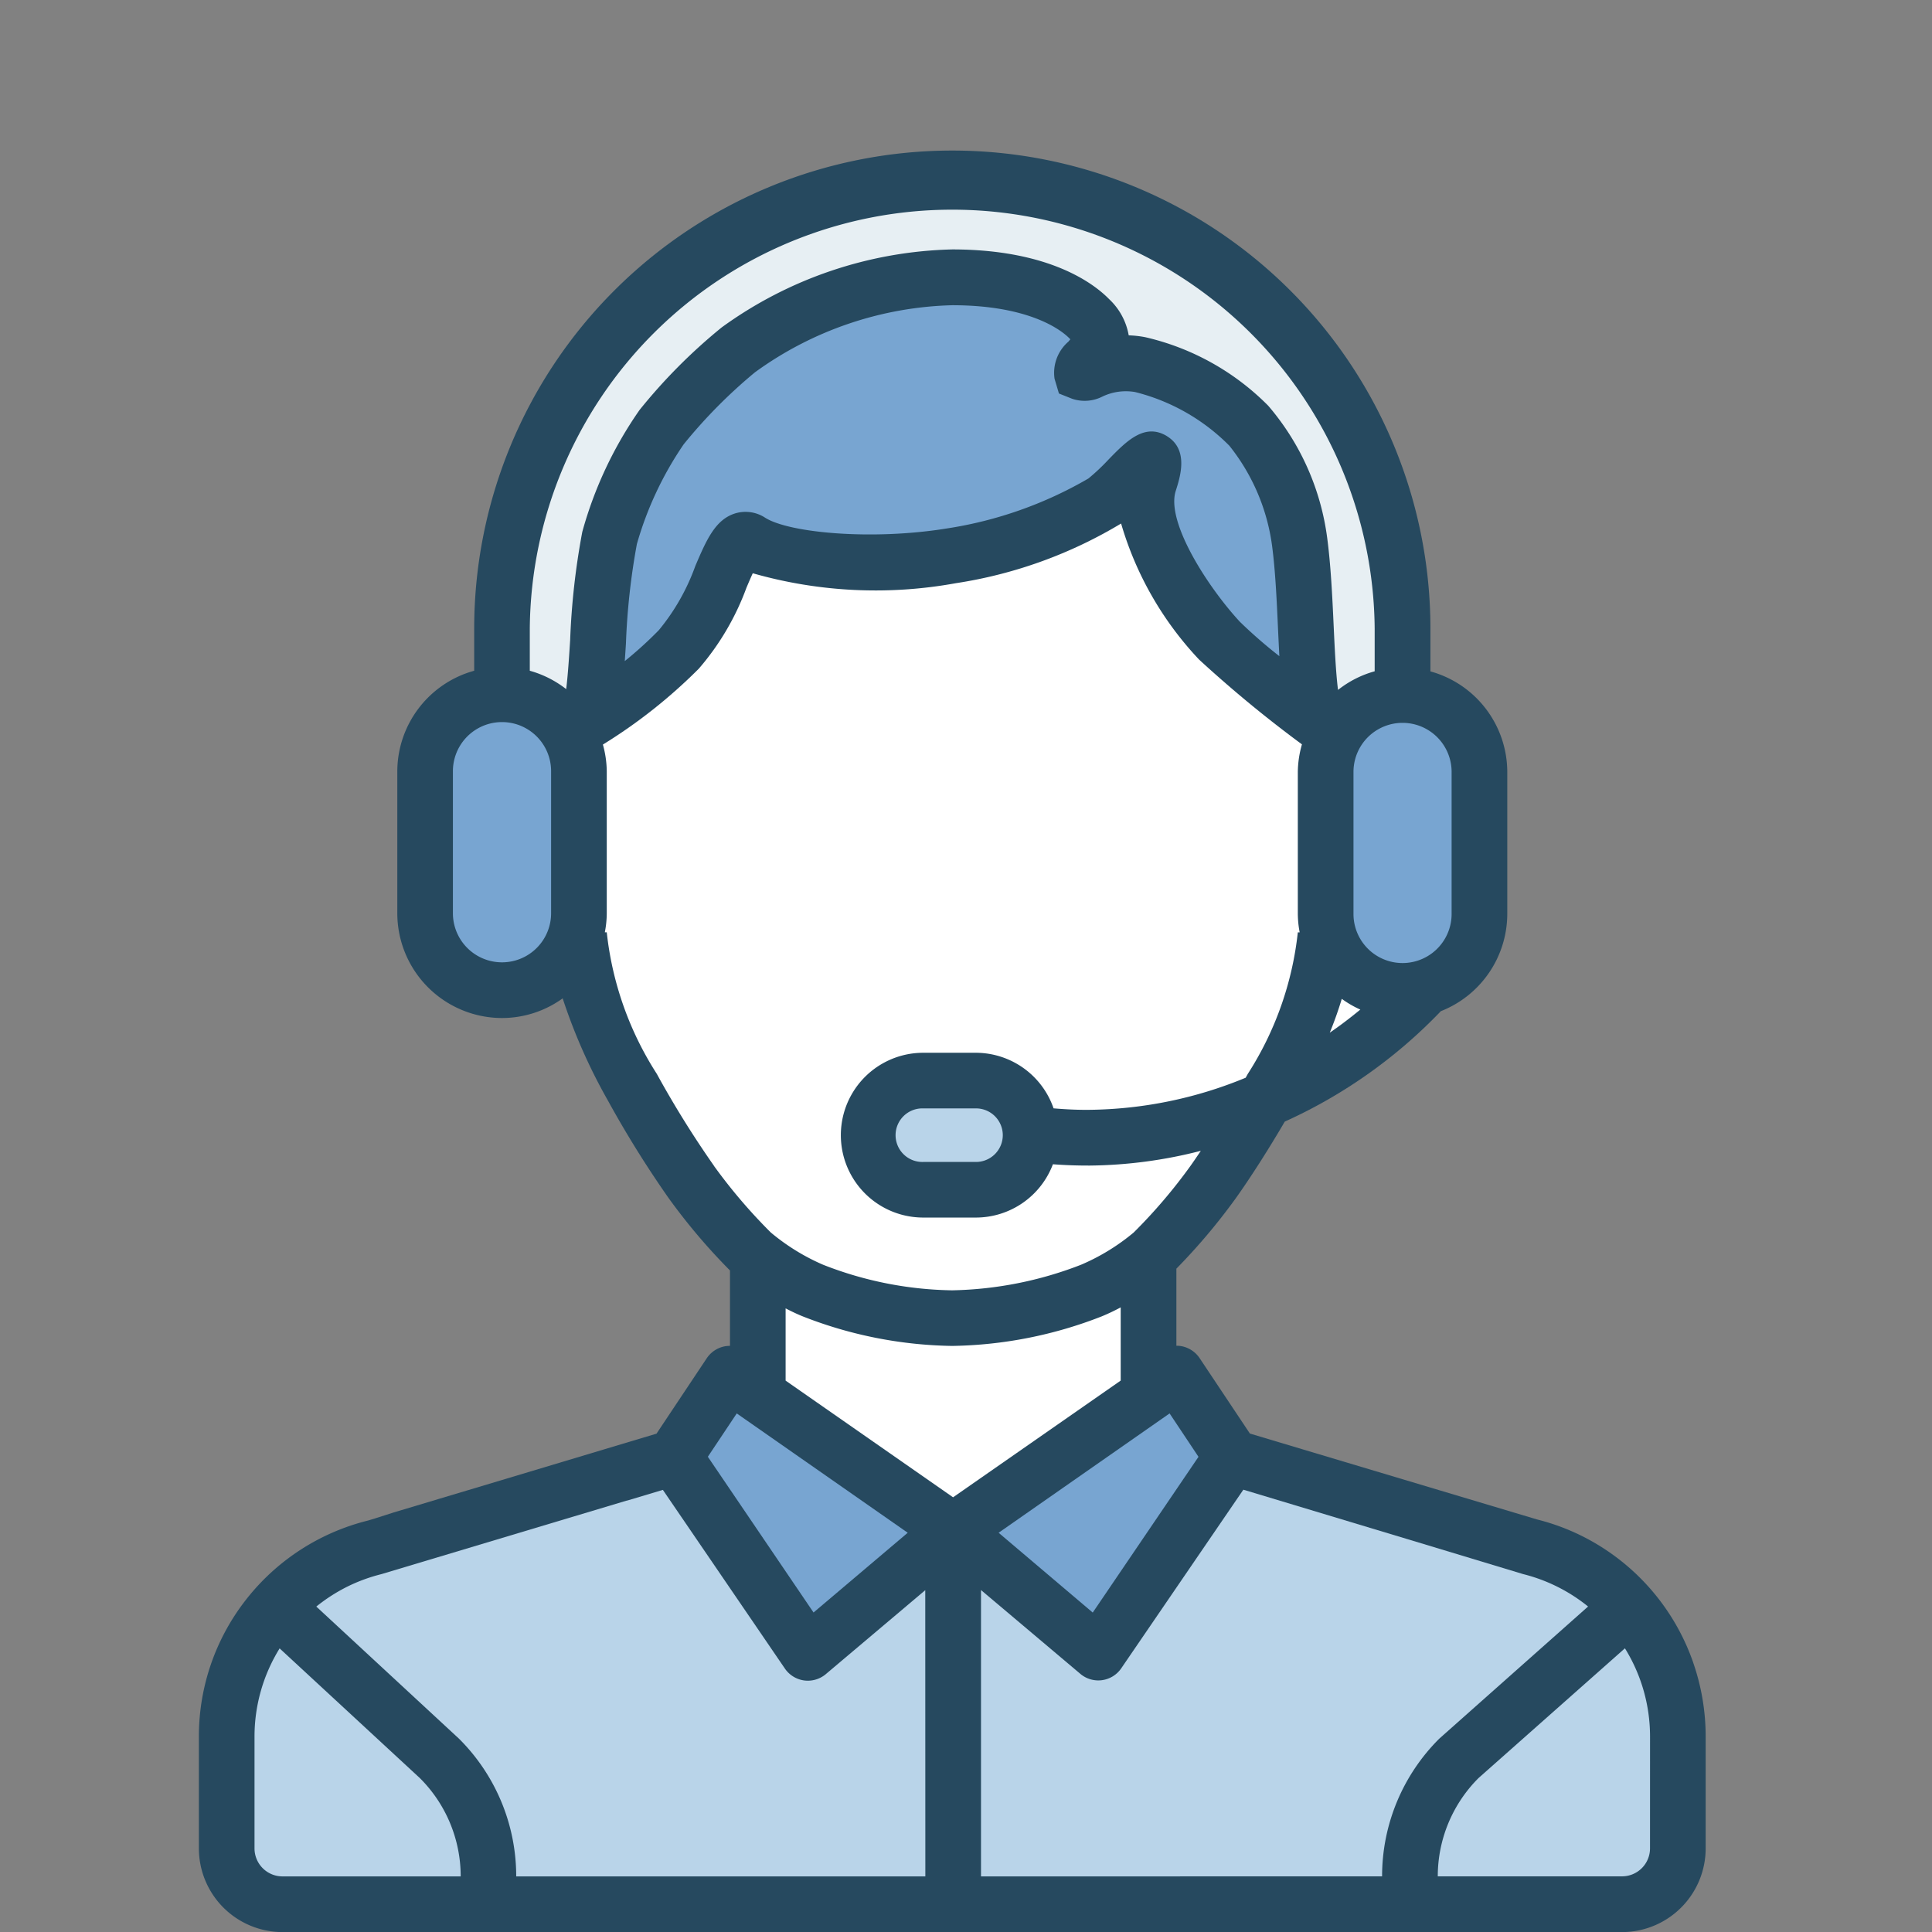
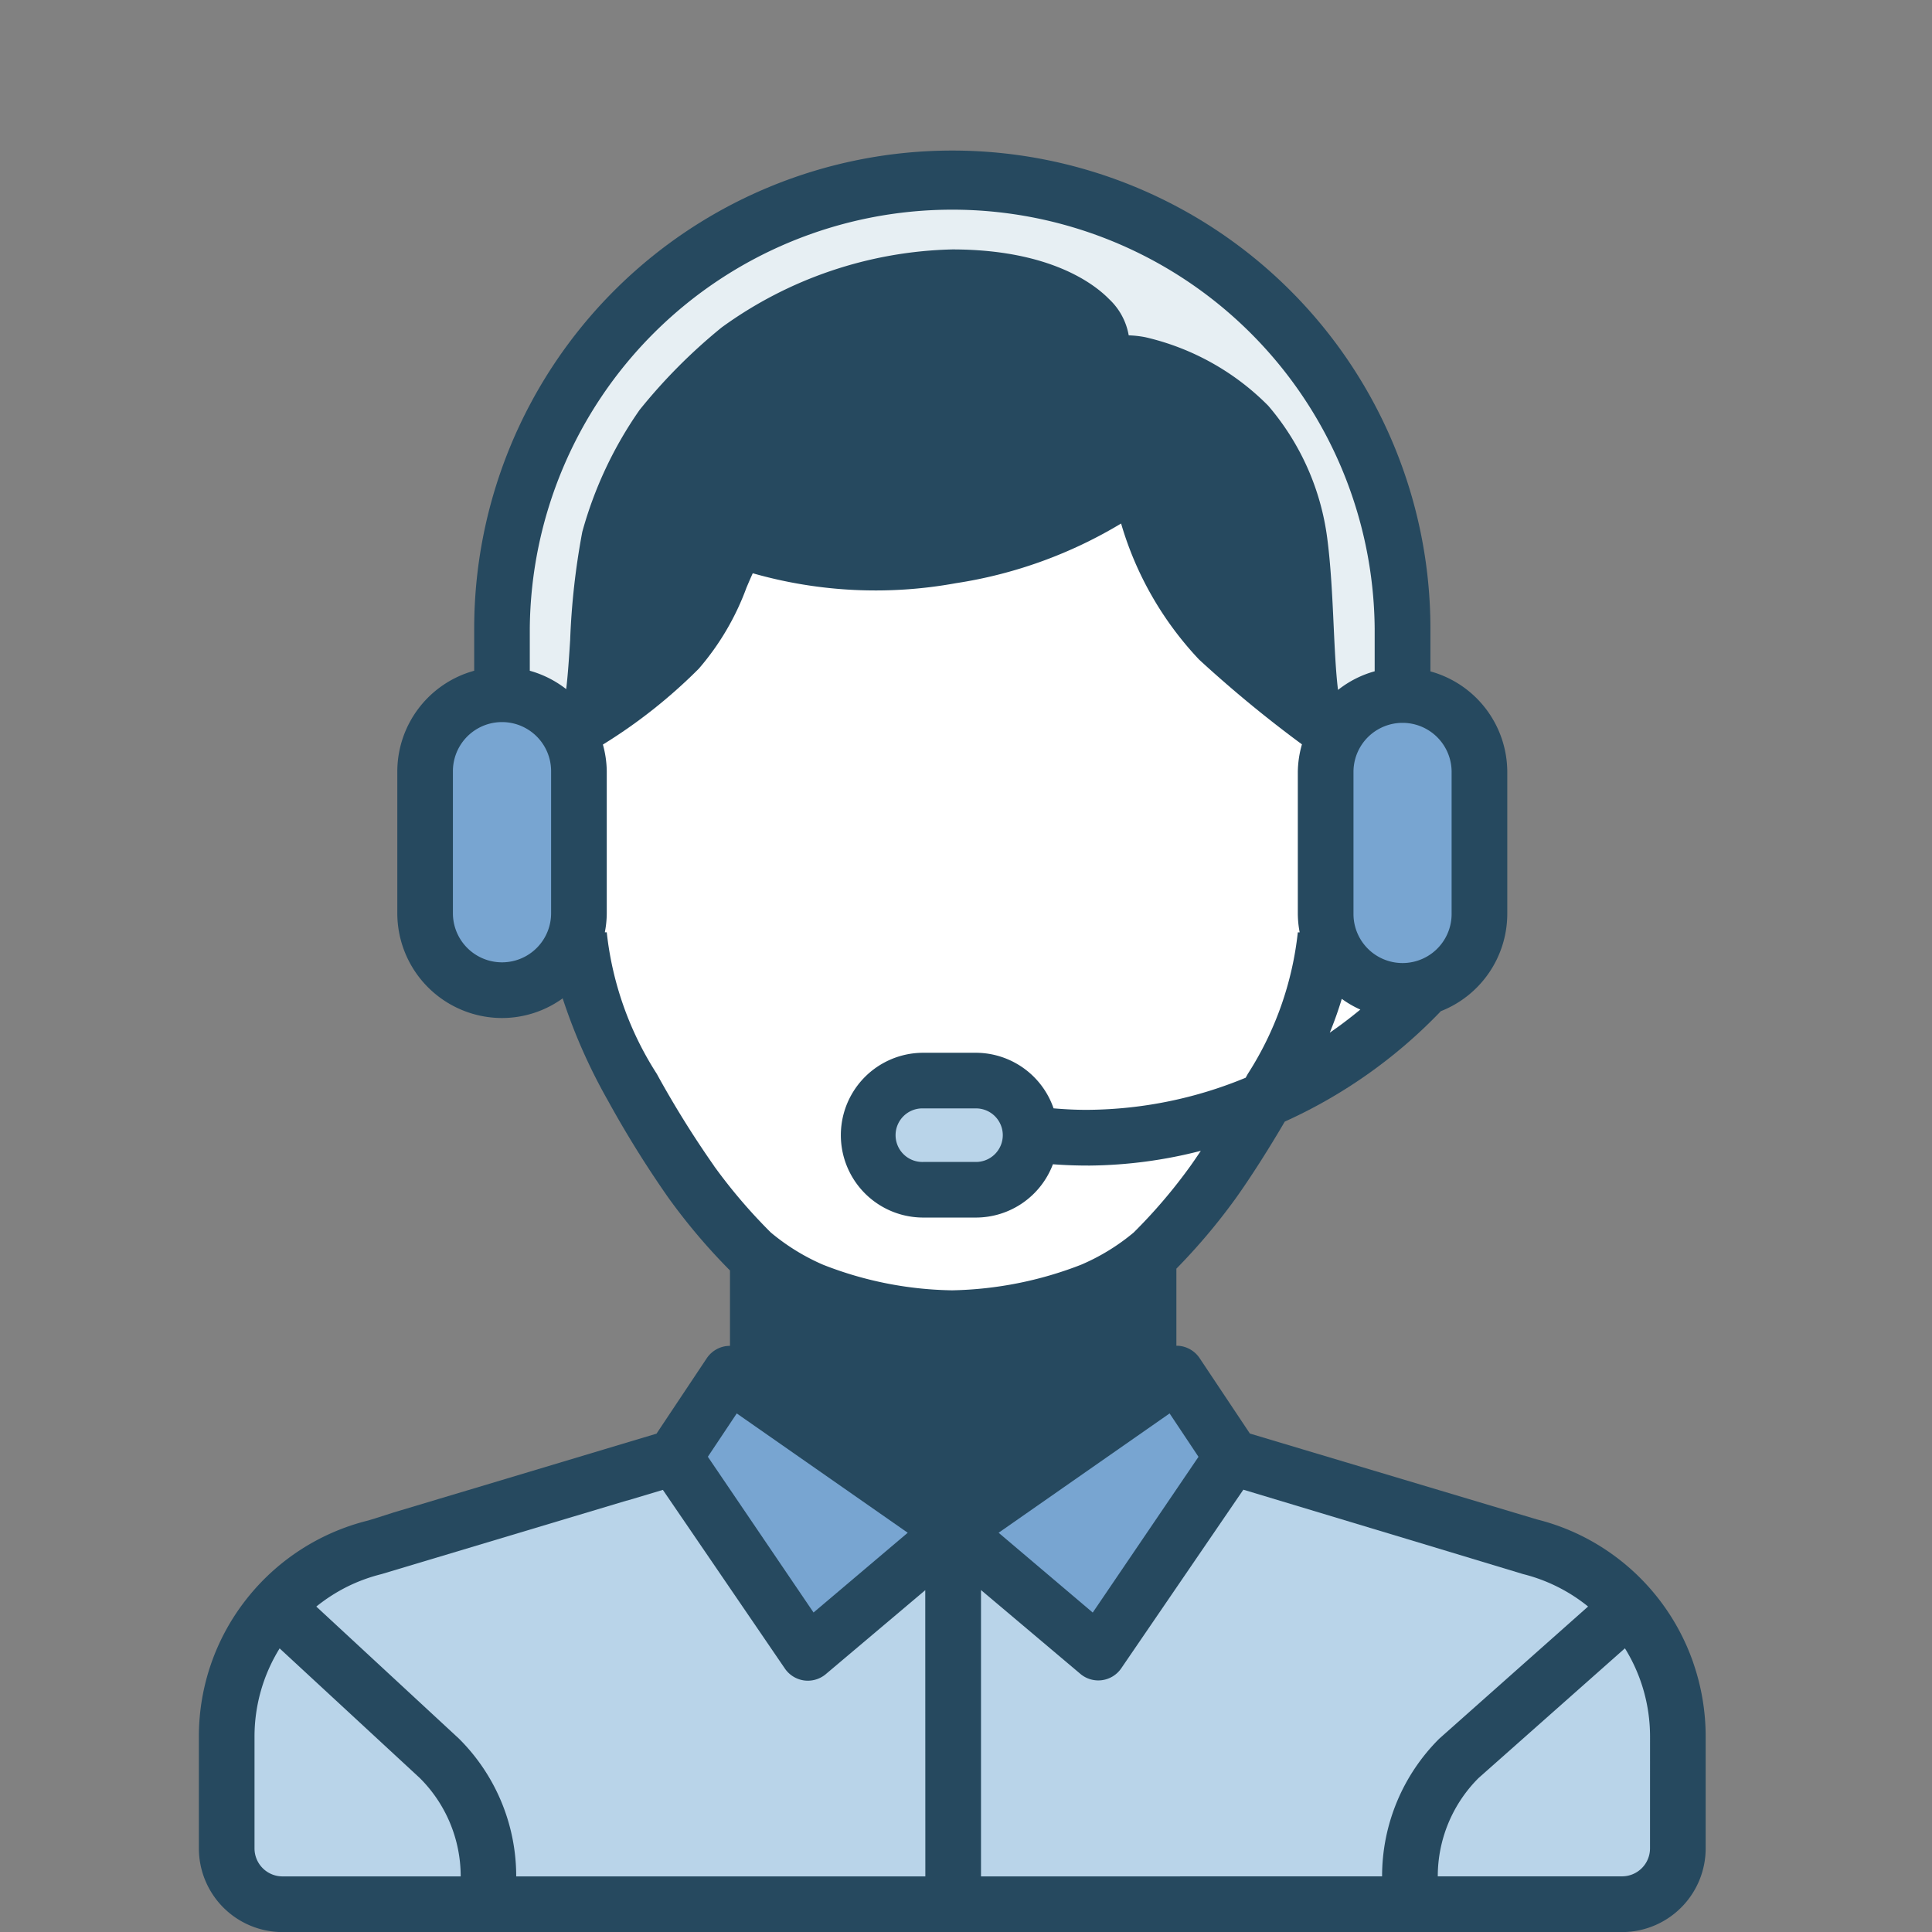
<svg xmlns="http://www.w3.org/2000/svg" width="68" height="68">
  <rect width="100%" height="100%" fill="#808080" stroke="none" />
  <defs>
    <clipPath id="a">
      <rect width="68" height="68" />
    </clipPath>
  </defs>
  <g clip-path="url(#a)">
    <path d="M0 0h68v68H0z" fill="#fff" opacity=".01" />
    <g>
      <path d="M61.273 55.192a7.858 7.858 0 00-3.1-3.994 7.766 7.766 0 00-2.4-1.056l-8.231-2.462-1.877-.562-1.77-2.655a.988.988 0 00-.649-.422.913.913 0 00-.168-.013v-2.713a21.548 21.548 0 002.093-2.482c.526-.735 1.207-1.81 1.721-2.694a17.668 17.668 0 005.494-3.887 3.686 3.686 0 002.338-3.423v-5a3.679 3.679 0 00-2.705-3.536v-1.504a16.828 16.828 0 00-33.656 0v1.481a3.682 3.682 0 00-2.706 3.537v5a3.69 3.69 0 003.685 3.686 3.651 3.651 0 002.135-.692 19.738 19.738 0 001.6 3.61l.077.14a37.041 37.041 0 002.056 3.285 21.35 21.35 0 002.156 2.543v2.653a1.147 1.147 0 00-.168.013.988.988 0 00-.649.422l-1.769 2.655-6.686 2.005-.98.293-1.584.475-.659.211-.245.074a7.845 7.845 0 00-4.29 2.78 7.8 7.8 0 00-1.663 4.83v3.932a2.946 2.946 0 002.943 2.943h47.147a2.947 2.947 0 002.944-2.943v-3.936a7.937 7.937 0 00-.435-2.594" fill="#26495f" transform="translate(-1.673 3.338)" />
      <path d="M43.856 47.937l-3.722 5.482-3.313-2.809 6.018-4.2z" fill="#78a5d1" transform="translate(-1.673 3.338)" />
      <g>
        <path d="M30.862 29.089c.155-.379.3-.781.423-1.192a3.608 3.608 0 00.653.378c-.348.285-.705.56-1.076.813" fill="#fff" transform="translate(-1.673 3.338) translate(17.614 3.921)" />
        <path d="M35.151 19.91v5a1.727 1.727 0 01-3.454 0v-5a1.727 1.727 0 013.454 0M3.456 24.884a1.728 1.728 0 01-3.456 0v-5a1.728 1.728 0 013.456 0z" fill="#78a5d1" transform="translate(-1.673 3.338) translate(17.614 3.921)" />
        <path d="M4.127 15.265c-.035.554-.079 1.235-.14 1.731a3.686 3.686 0 00-1.281-.647v-1.481a14.869 14.869 0 0129.737 0v1.5a3.647 3.647 0 00-1.29.656c-.077-.6-.119-1.513-.153-2.243-.048-1.05-.1-2.136-.229-3.114a8.924 8.924 0 00-2.075-4.646 8.9 8.9 0 00-4.324-2.411 3.684 3.684 0 00-.586-.066 2.281 2.281 0 00-.69-1.275c-.514-.526-2.08-1.749-5.523-1.749A14.382 14.382 0 009.46 4.265a19.45 19.45 0 00-2.891 2.906 13.961 13.961 0 00-2.015 4.289 25.622 25.622 0 00-.427 3.8" fill="#e7eff3" transform="translate(-1.673 3.338) translate(17.614 3.921)" />
-         <path d="M25.123 8.086c-.782-.467-1.419.185-2.036.817a7.4 7.4 0 01-.719.679 14.155 14.155 0 01-4.978 1.758c-2.646.43-5.563.156-6.4-.377a1.261 1.261 0 00-1.059-.151c-.7.219-1.011.941-1.4 1.852a7.533 7.533 0 01-1.282 2.255 13.654 13.654 0 01-1.2 1.09c.014-.2.027-.4.041-.619a24.093 24.093 0 01.385-3.5 12.059 12.059 0 011.647-3.51 17.948 17.948 0 012.508-2.534 12.342 12.342 0 016.946-2.362c2.6 0 3.79.806 4.156 1.2-.024.027-.046.053-.068.081a1.448 1.448 0 00-.488 1.308l.154.518.464.185a1.378 1.378 0 001.076-.082 1.918 1.918 0 011.138-.155 7.084 7.084 0 013.321 1.891 7.155 7.155 0 011.5 3.5c.119.894.167 1.938.212 2.945.016.34.031.66.047.96a16.892 16.892 0 01-1.389-1.209c-1.118-1.207-2.609-3.506-2.258-4.606.163-.512.465-1.462-.322-1.935" fill="#78a5d1" transform="translate(-1.673 3.338) translate(17.614 3.921)" />
        <path d="M9.189 33.774a34.951 34.951 0 01-1.925-3.077l-.086-.157a11.482 11.482 0 01-1.763-4.985h-.068a3.554 3.554 0 00.068-.671v-5a3.641 3.641 0 00-.136-.937 18.379 18.379 0 003.374-2.669 9.19 9.19 0 001.679-2.852c.068-.158.146-.345.222-.508a15.741 15.741 0 007.151.349 15.924 15.924 0 005.813-2.1 11.771 11.771 0 002.746 4.79 43.361 43.361 0 003.619 2.983 3.65 3.65 0 00-.145.969v5a3.642 3.642 0 00.065.648h-.065a11.5 11.5 0 01-1.763 4.985l-.072.131a14.774 14.774 0 01-5.487 1.13c-.42.006-.848-.016-1.275-.052a2.9 2.9 0 00-2.73-1.956h-1.857a2.9 2.9 0 100 5.8h1.857a2.9 2.9 0 002.707-1.876q.623.047 1.247.046h.059a16.247 16.247 0 003.9-.519c-.125.186-.252.374-.365.532a18.657 18.657 0 01-2 2.345 7.421 7.421 0 01-1.851 1.133 13.176 13.176 0 01-4.538.9 12.9 12.9 0 01-4.54-.9 7.48 7.48 0 01-1.843-1.137 18.977 18.977 0 01-2-2.344" fill="#fff" transform="translate(-1.673 3.338) translate(17.614 3.921)" />
        <path d="M19.354 32.696a.944.944 0 01-.944.942h-1.856a.943.943 0 110-1.885h1.856a.943.943 0 01.944.943" fill="#b9d4e9" transform="translate(-1.673 3.338) translate(17.614 3.921)" />
      </g>
      <path d="M27.604 46.41l6.018 4.2-3.315 2.807-3.72-5.482z" fill="#78a5d1" transform="translate(-1.673 3.338)" />
      <g>
        <path d="M.985 20.028A.986.986 0 010 19.043V15.11a5.89 5.89 0 01.884-3.107l4.934 4.563a4.882 4.882 0 011.439 3.462zM23.611 20.028h-14.4a6.829 6.829 0 00-2.015-4.848l-5.021-4.649a6.033 6.033 0 011.035-.673 5.934 5.934 0 011.254-.468l8.612-2.582.064-.015 1.233-.369 4.307 6.307a.985.985 0 00.662.4.929.929 0 00.135.009.986.986 0 00.613-.216l3.518-2.97z" fill="#b9d4e9" transform="translate(-1.673 3.338) translate(10.631 42.677)" />
-         <path d="M18.693 2.578V.035c.223.116.435.215.616.287a14.94 14.94 0 005.249 1.035A15.01 15.01 0 0029.822.316 7.208 7.208 0 0030.487 0v2.577l-5.9 4.108z" fill="#fff" transform="translate(-1.673 3.338) translate(10.631 42.677)" />
        <path d="M25.57 20.028V9.949l3.518 2.968a.979.979 0 001.409-.2l4.307-6.3 6.348 1.913 3.5 1.058a5.911 5.911 0 012.285 1.141L41.7 15.18a6.829 6.829 0 00-2.013 4.847zM49.117 19.042a.985.985 0 01-.985.984h-6.485a4.887 4.887 0 011.435-3.46L48.234 12a5.893 5.893 0 01.884 3.108z" fill="#b9d4e9" transform="translate(-1.673 3.338) translate(10.631 42.677)" />
      </g>
    </g>
  </g>
</svg>